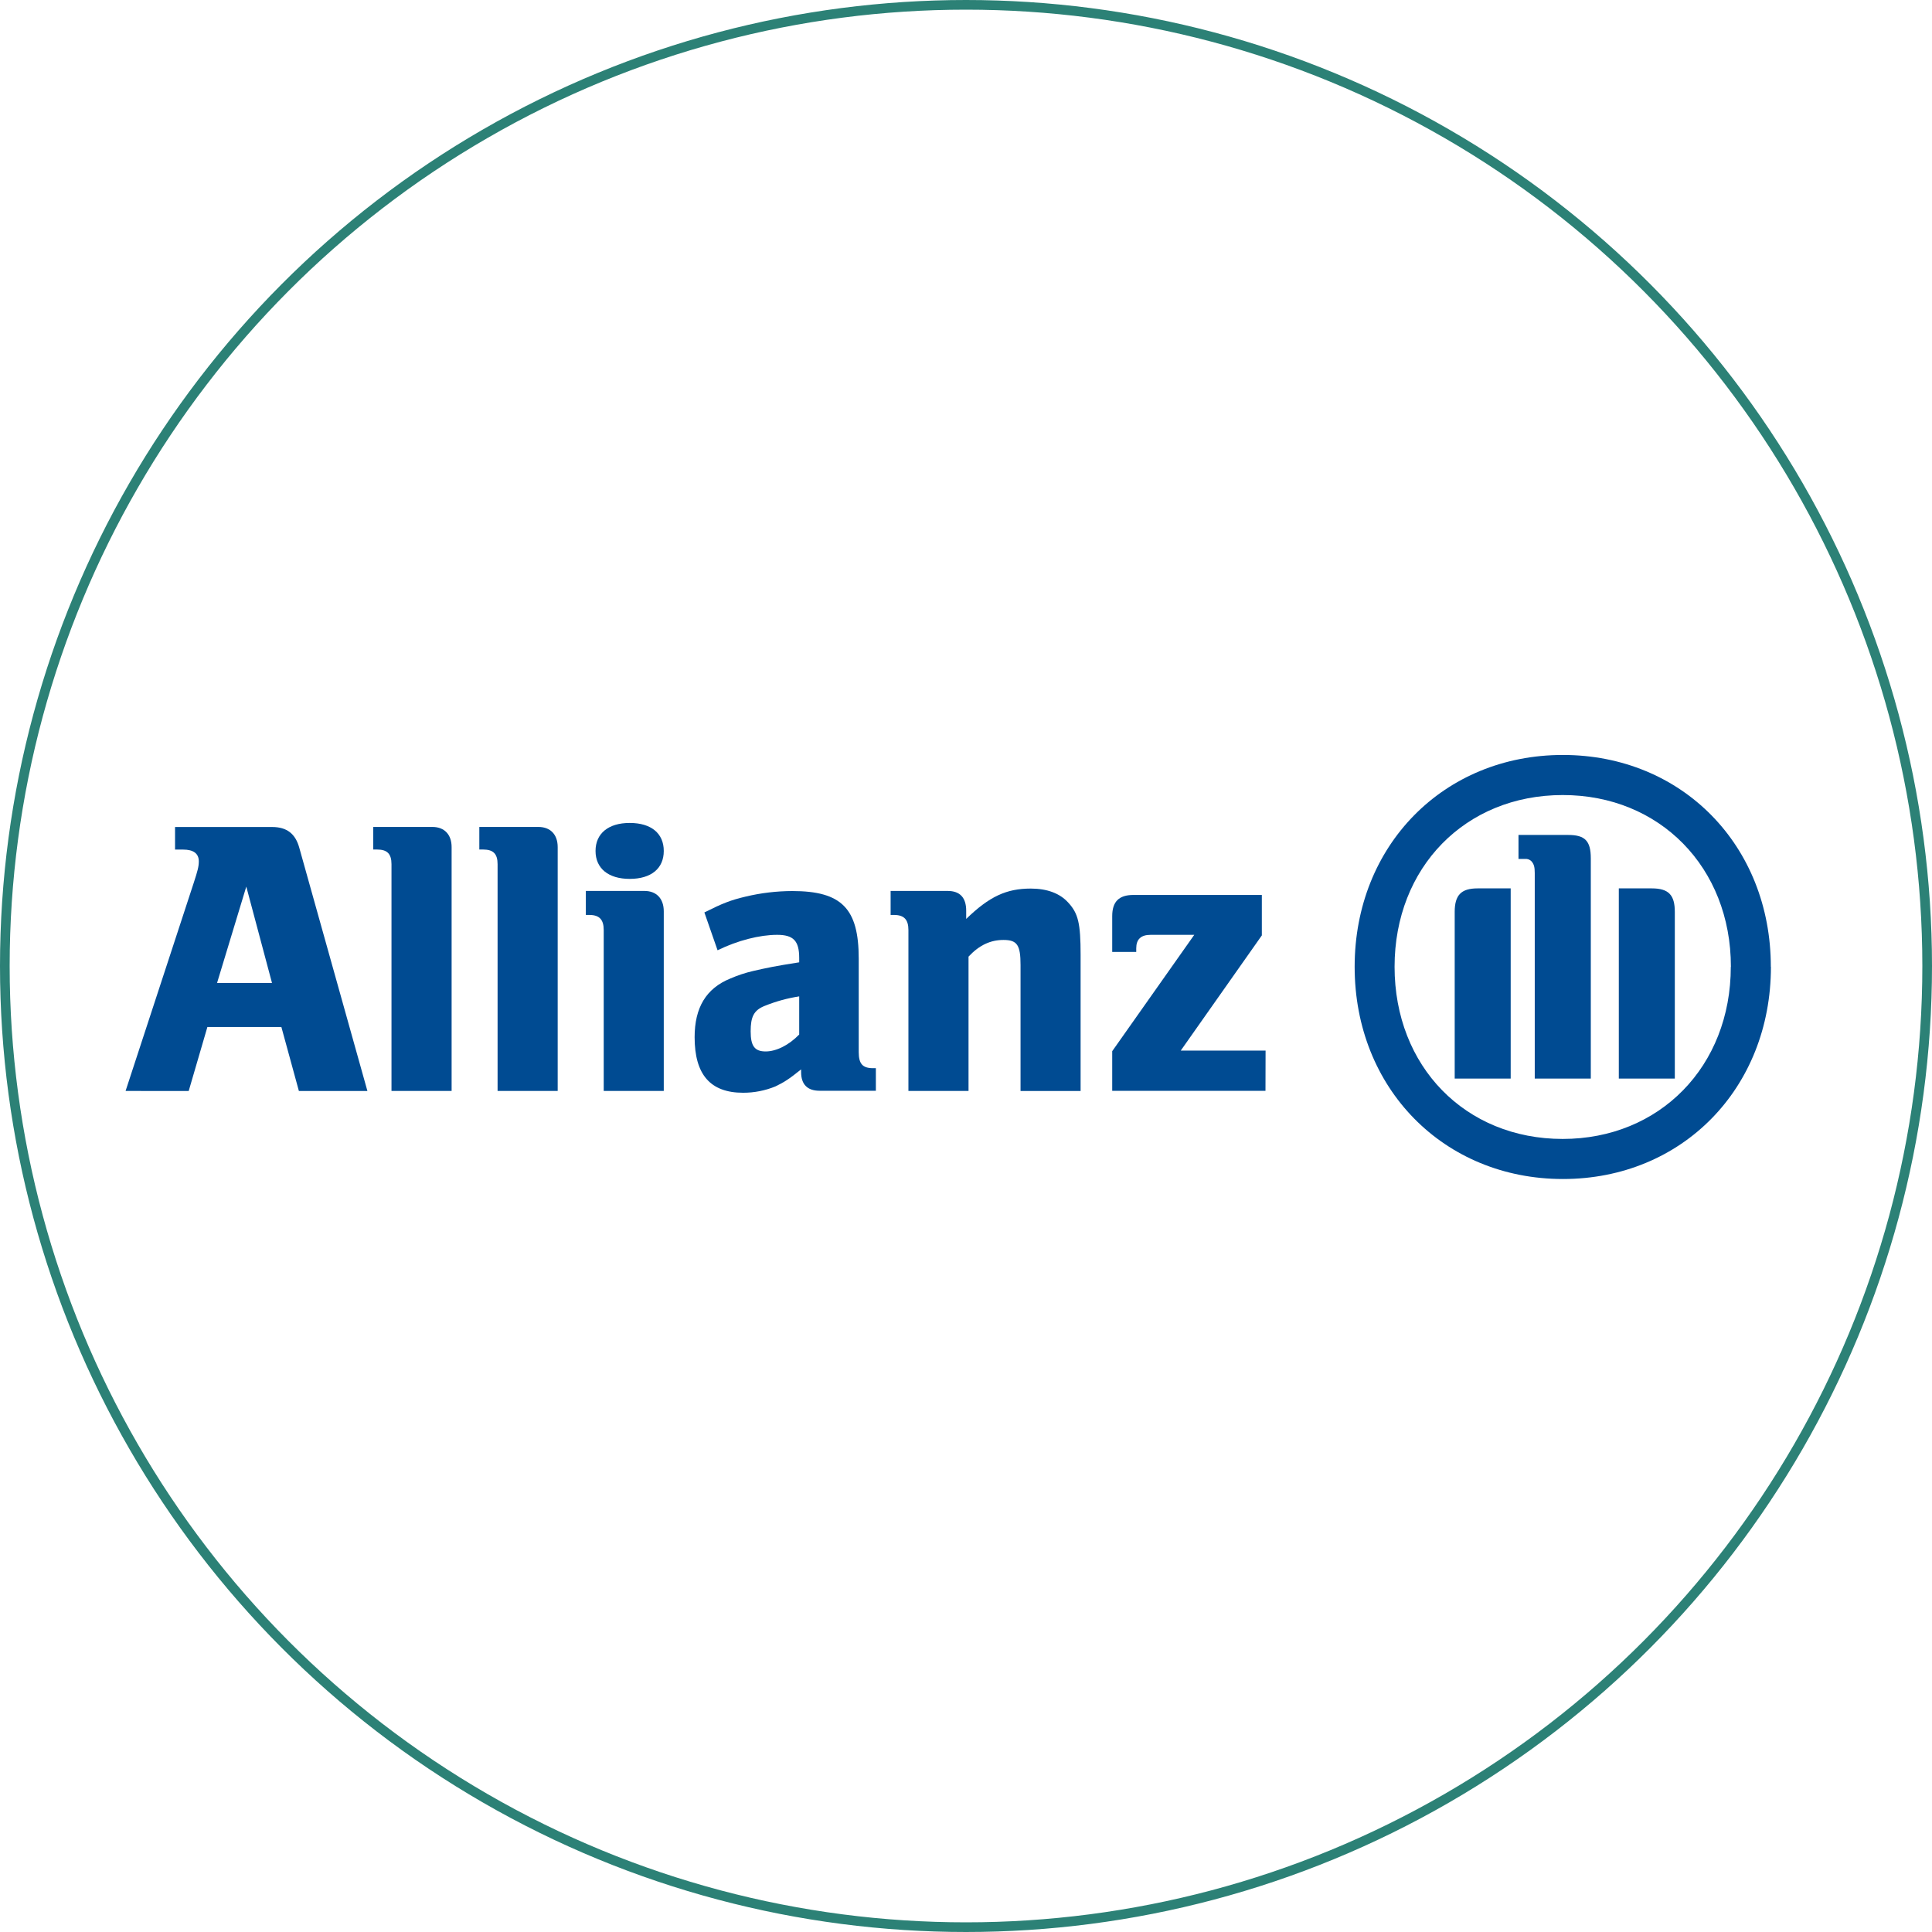
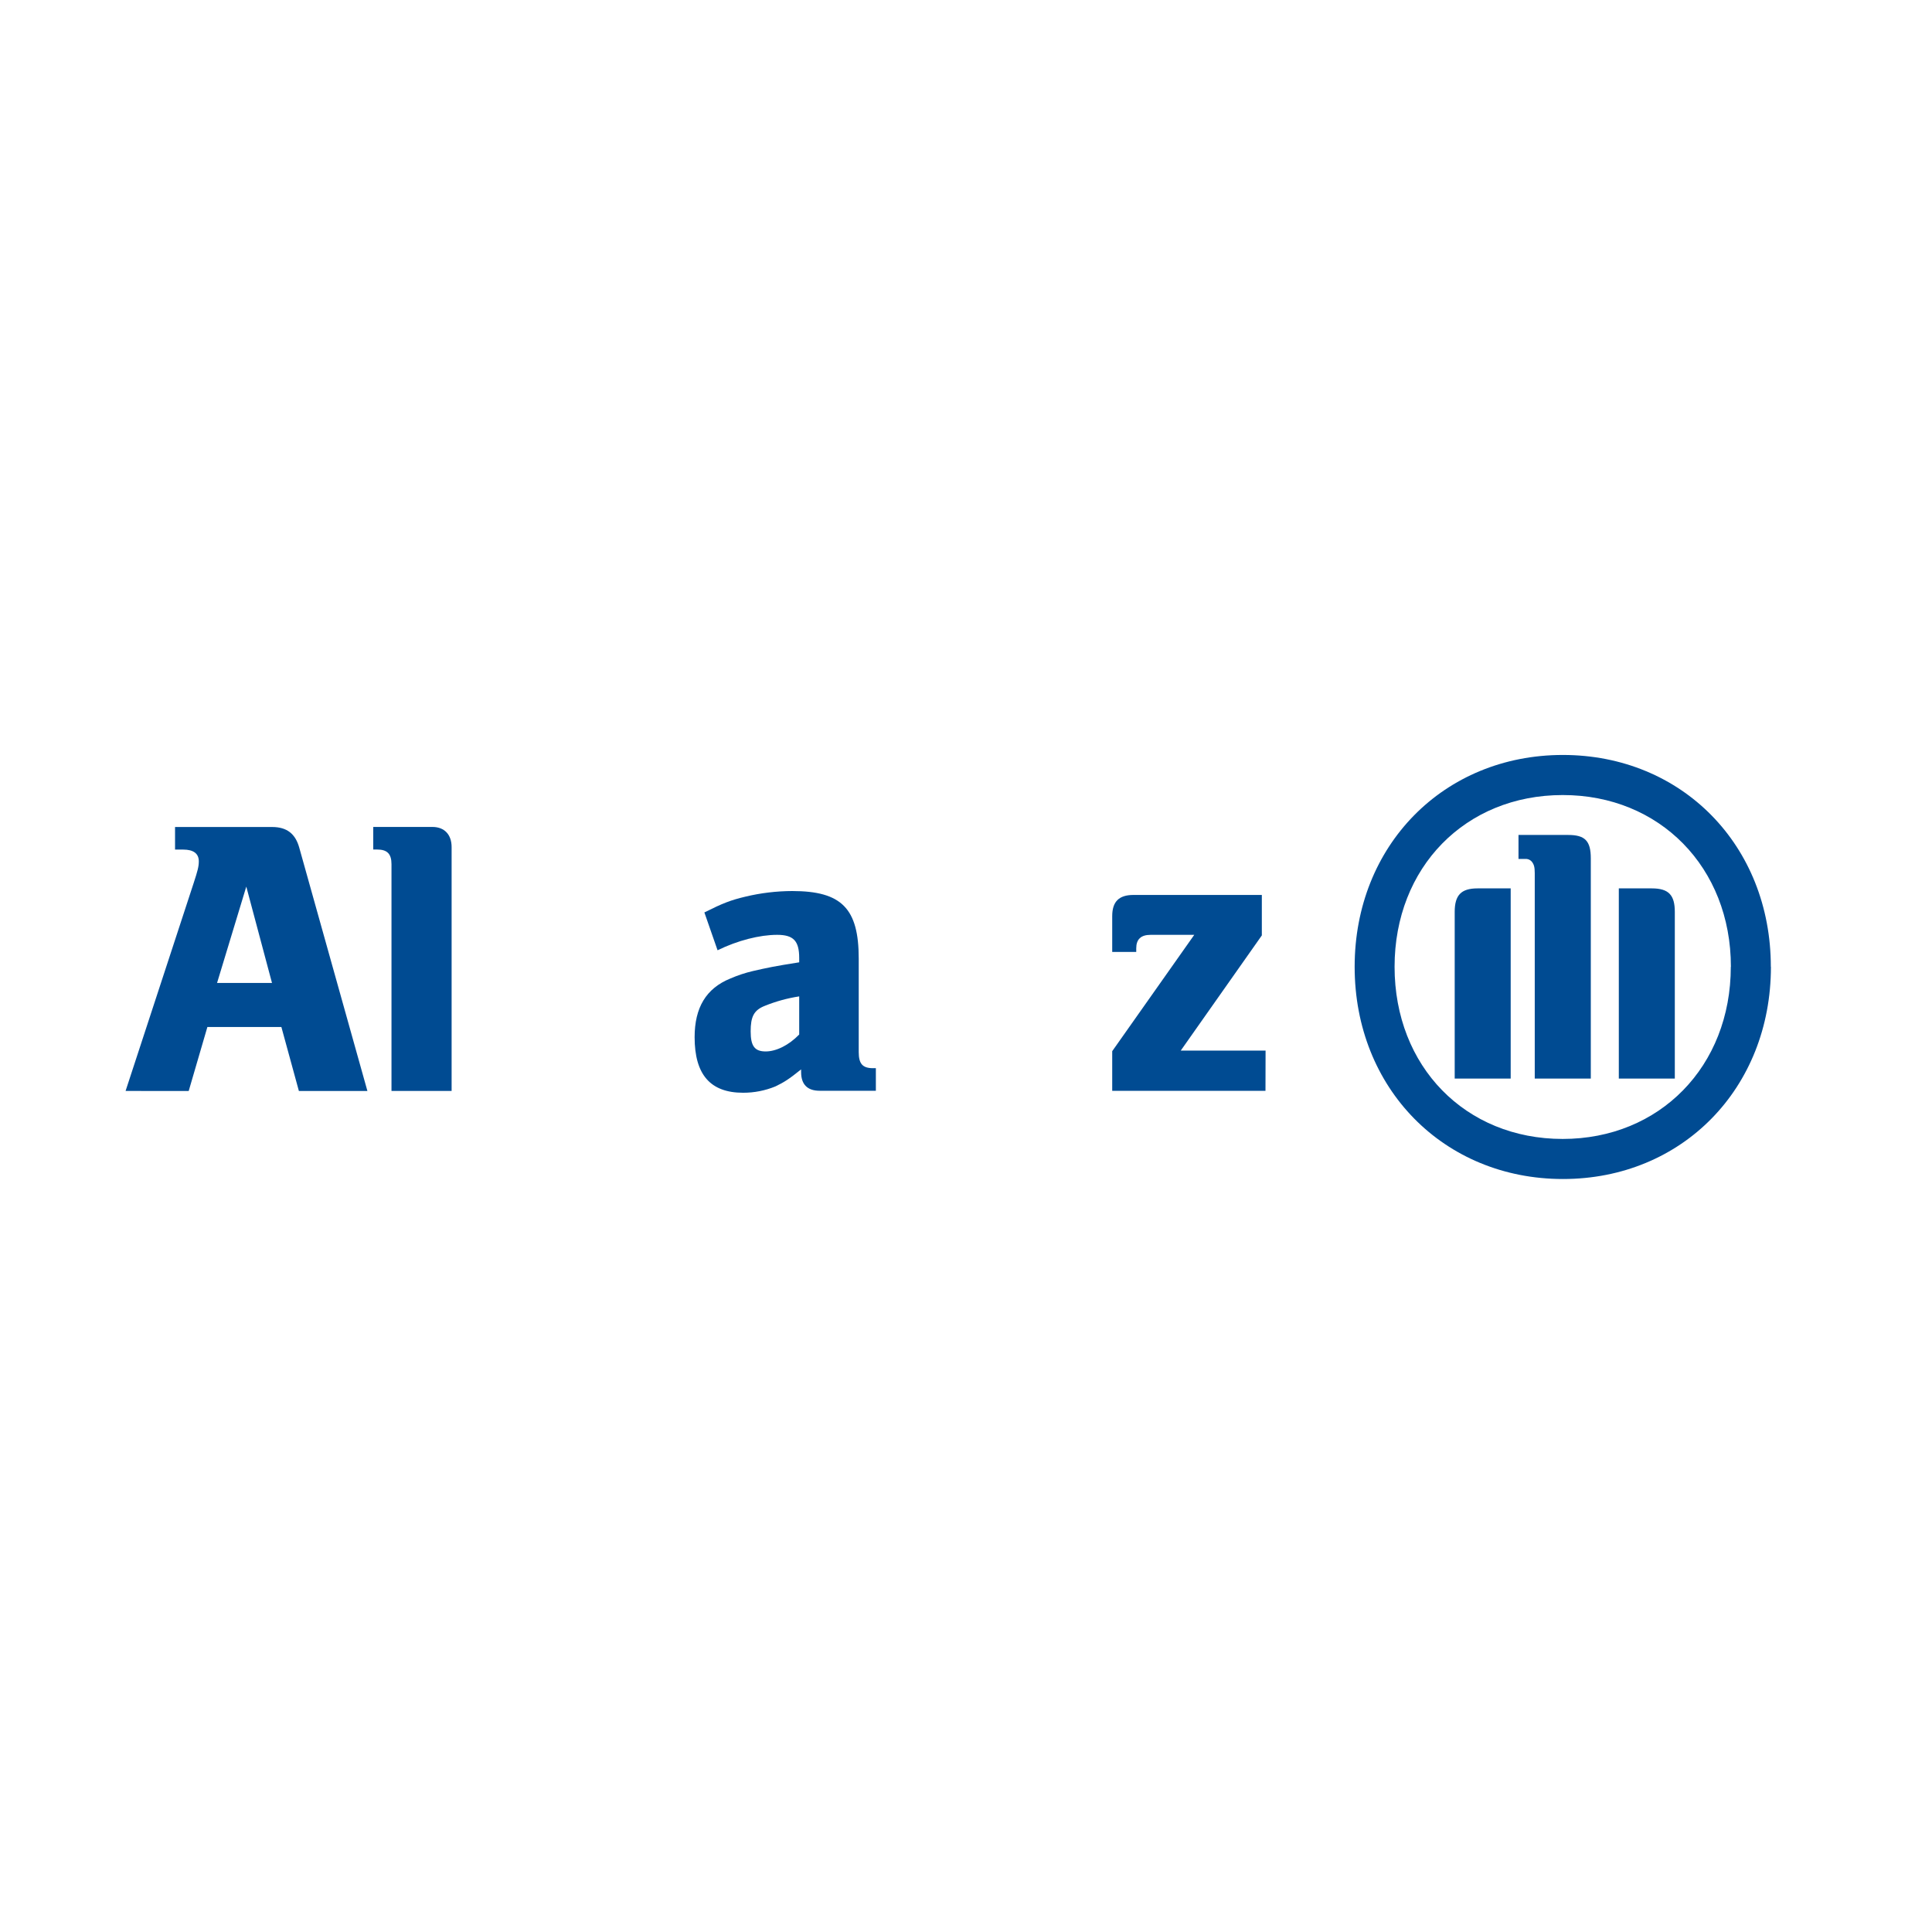
<svg xmlns="http://www.w3.org/2000/svg" width="200" height="200" viewBox="0 0 200 200" fill="none">
-   <circle cx="100" cy="100" r="99.5" stroke="#2C8176" />
  <path d="M28.157 101.754H22.47L25.496 91.781L28.157 101.754ZM19.534 112.939L21.469 106.314H29.128L30.941 112.939H38.034L30.989 87.786C30.589 86.31 29.7 85.611 28.165 85.611H18.121V87.948H18.97C20.012 87.948 20.581 88.347 20.581 89.17C20.581 89.701 20.459 90.153 20.056 91.389L13 112.935L19.534 112.939Z" fill="#004B92" />
  <path d="M46.751 112.935V87.694C46.751 86.382 45.993 85.605 44.764 85.605H38.638V87.942H39.038C40.087 87.942 40.527 88.395 40.527 89.462V112.935H46.751Z" fill="#004B92" />
-   <path d="M57.732 112.935V87.694C57.732 86.382 56.972 85.605 55.733 85.605H49.619V87.942H50.019C51.068 87.942 51.51 88.395 51.51 89.462V112.935H57.732Z" fill="#004B92" />
-   <path d="M68.713 88.09C68.713 86.278 67.418 85.191 65.185 85.191C62.987 85.191 61.65 86.278 61.65 88.09C61.65 89.901 62.983 90.982 65.185 90.982C67.418 90.982 68.713 89.901 68.713 88.09ZM68.713 112.935V94.341C68.713 93.021 67.956 92.23 66.715 92.23H60.646V94.715H61.008C62.057 94.715 62.497 95.206 62.497 96.281V112.935H68.713Z" fill="#004B92" />
  <path d="M82.733 103.146V107.093C81.669 108.189 80.364 108.845 79.263 108.845C78.115 108.845 77.708 108.277 77.708 106.769C77.708 105.261 78.031 104.572 79.177 104.123C80.32 103.661 81.513 103.333 82.733 103.146ZM74.282 98.372C76.368 97.352 78.647 96.774 80.446 96.774C82.129 96.774 82.733 97.388 82.733 99.171V99.619C80.188 100.018 79.391 100.19 77.954 100.519C77.15 100.706 76.365 100.966 75.609 101.294C73.097 102.311 71.907 104.308 71.907 107.368C71.907 111.245 73.538 113.121 76.924 113.121C78.07 113.124 79.204 112.902 80.264 112.468C81.138 112.052 81.663 111.725 82.932 110.702V110.988C82.932 112.262 83.586 112.915 84.847 112.915H90.669V110.578H90.384C89.296 110.578 88.895 110.127 88.895 108.91V99.231C88.895 94.038 87.12 92.24 82.013 92.24C80.386 92.245 78.764 92.439 77.182 92.817C75.617 93.187 74.807 93.509 72.917 94.455L74.282 98.372Z" fill="#004B92" />
-   <path d="M100.262 112.935V99.029C101.381 97.831 102.546 97.303 103.881 97.303C105.306 97.303 105.646 97.841 105.646 99.9V112.937H111.864V98.855C111.864 95.588 111.618 94.553 110.581 93.433C109.722 92.482 108.4 91.984 106.704 91.984C104.191 91.984 102.418 92.799 100.02 95.128V94.281C100.02 92.929 99.38 92.23 98.105 92.23H92.197V94.715H92.55C93.6 94.715 94.039 95.206 94.039 96.281V112.935H100.262Z" fill="#004B92" />
-   <path d="M131.012 108.758H122.23L130.625 96.832V92.645H117.335C115.832 92.645 115.136 93.337 115.136 94.843V98.544H117.623V98.172C117.623 97.234 118.106 96.774 119.11 96.774H123.629L115.136 108.818V112.923H131.002L131.012 108.758Z" fill="#004B92" />
+   <path d="M131.012 108.758H122.23L130.625 96.832V92.645H117.335C115.832 92.645 115.136 93.337 115.136 94.843V98.544H117.623V98.172C117.623 97.234 118.106 96.774 119.11 96.774H123.629L115.136 108.818V112.923H131.002Z" fill="#004B92" />
  <path d="M164.679 111.655V88.859C164.679 87.041 164.08 86.434 162.329 86.434H157.194V88.918H158.037C158.246 88.939 158.439 89.041 158.573 89.202C158.801 89.488 158.877 89.773 158.877 90.381V111.655H164.679ZM167.579 111.655H173.376V94.397C173.376 92.658 172.742 91.965 170.995 91.965H167.579V111.655ZM156.386 111.655V91.965H152.959C151.264 91.965 150.59 92.658 150.59 94.397V111.655H156.386ZM179.172 100.08C179.172 110.399 171.803 117.903 161.769 117.903C151.687 117.903 144.366 110.399 144.366 100.08C144.366 89.797 151.687 82.303 161.769 82.303C171.813 82.293 179.182 89.797 179.182 100.08H179.172ZM183.316 100.08C183.316 87.52 174.121 78.153 161.787 78.153C149.453 78.153 140.233 87.52 140.233 100.08C140.233 112.676 149.471 122.051 161.797 122.051C174.123 122.051 183.326 112.676 183.326 100.08H183.316Z" fill="#004B92" />
</svg>